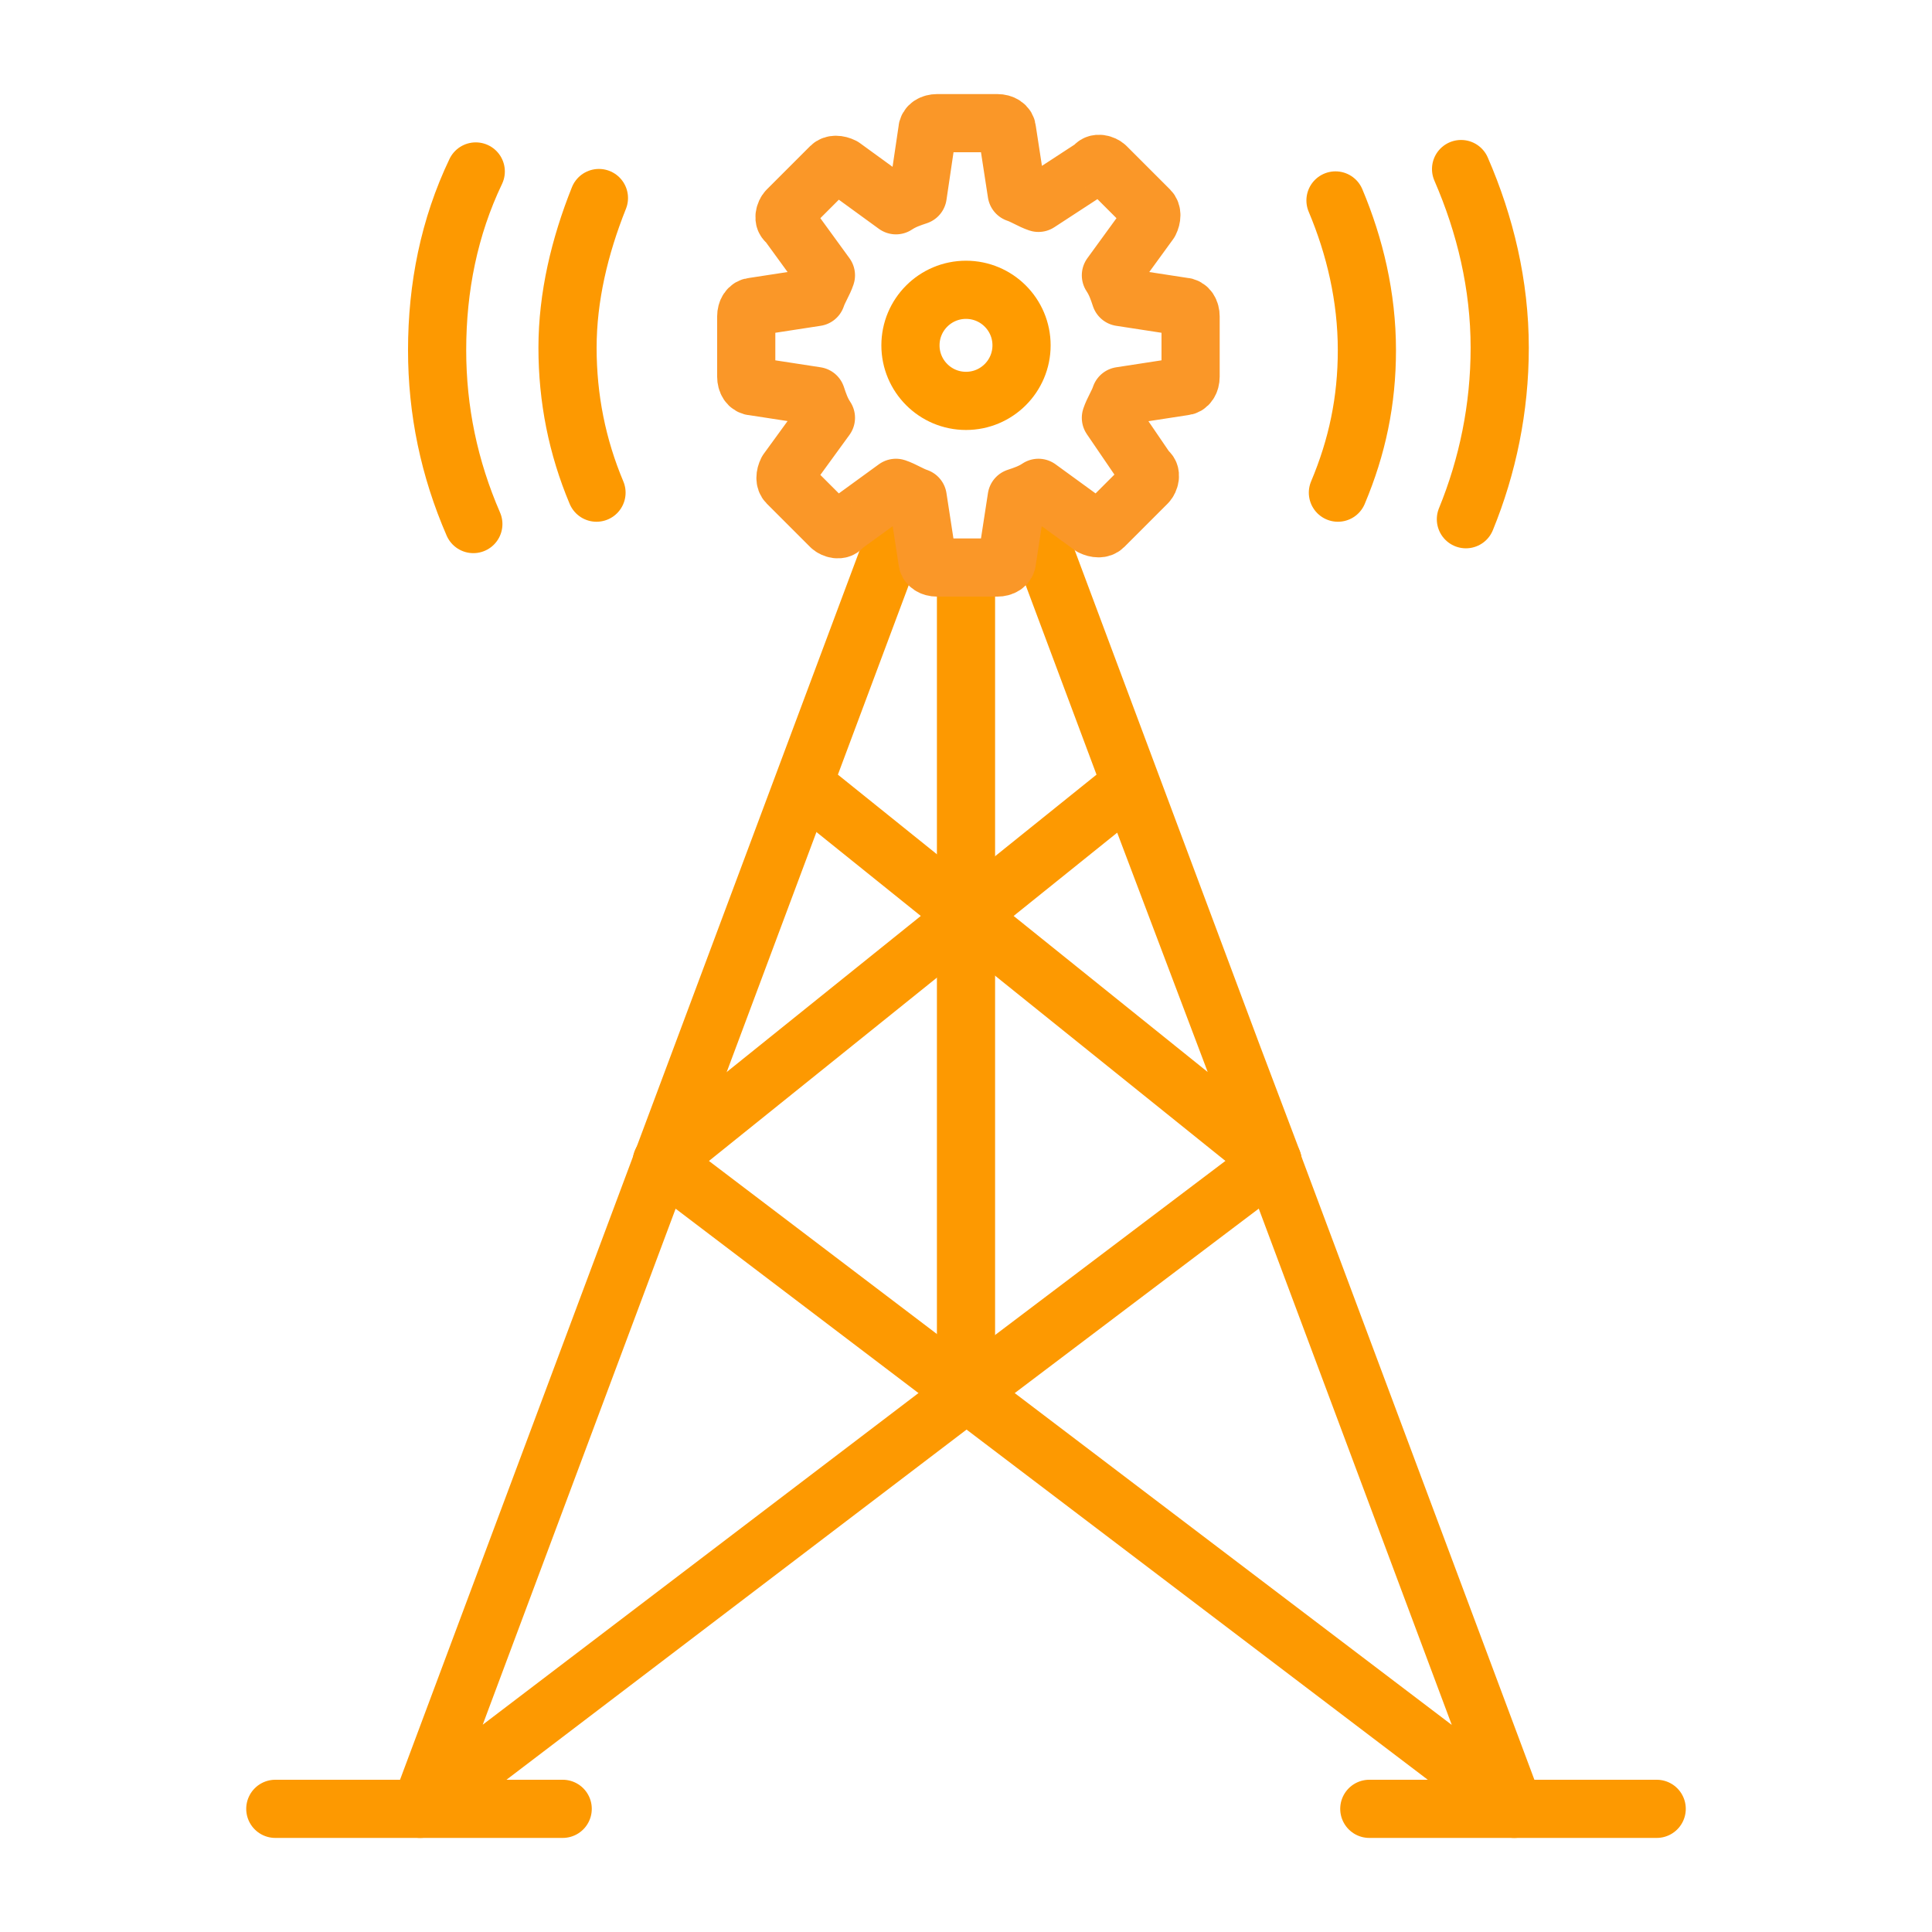
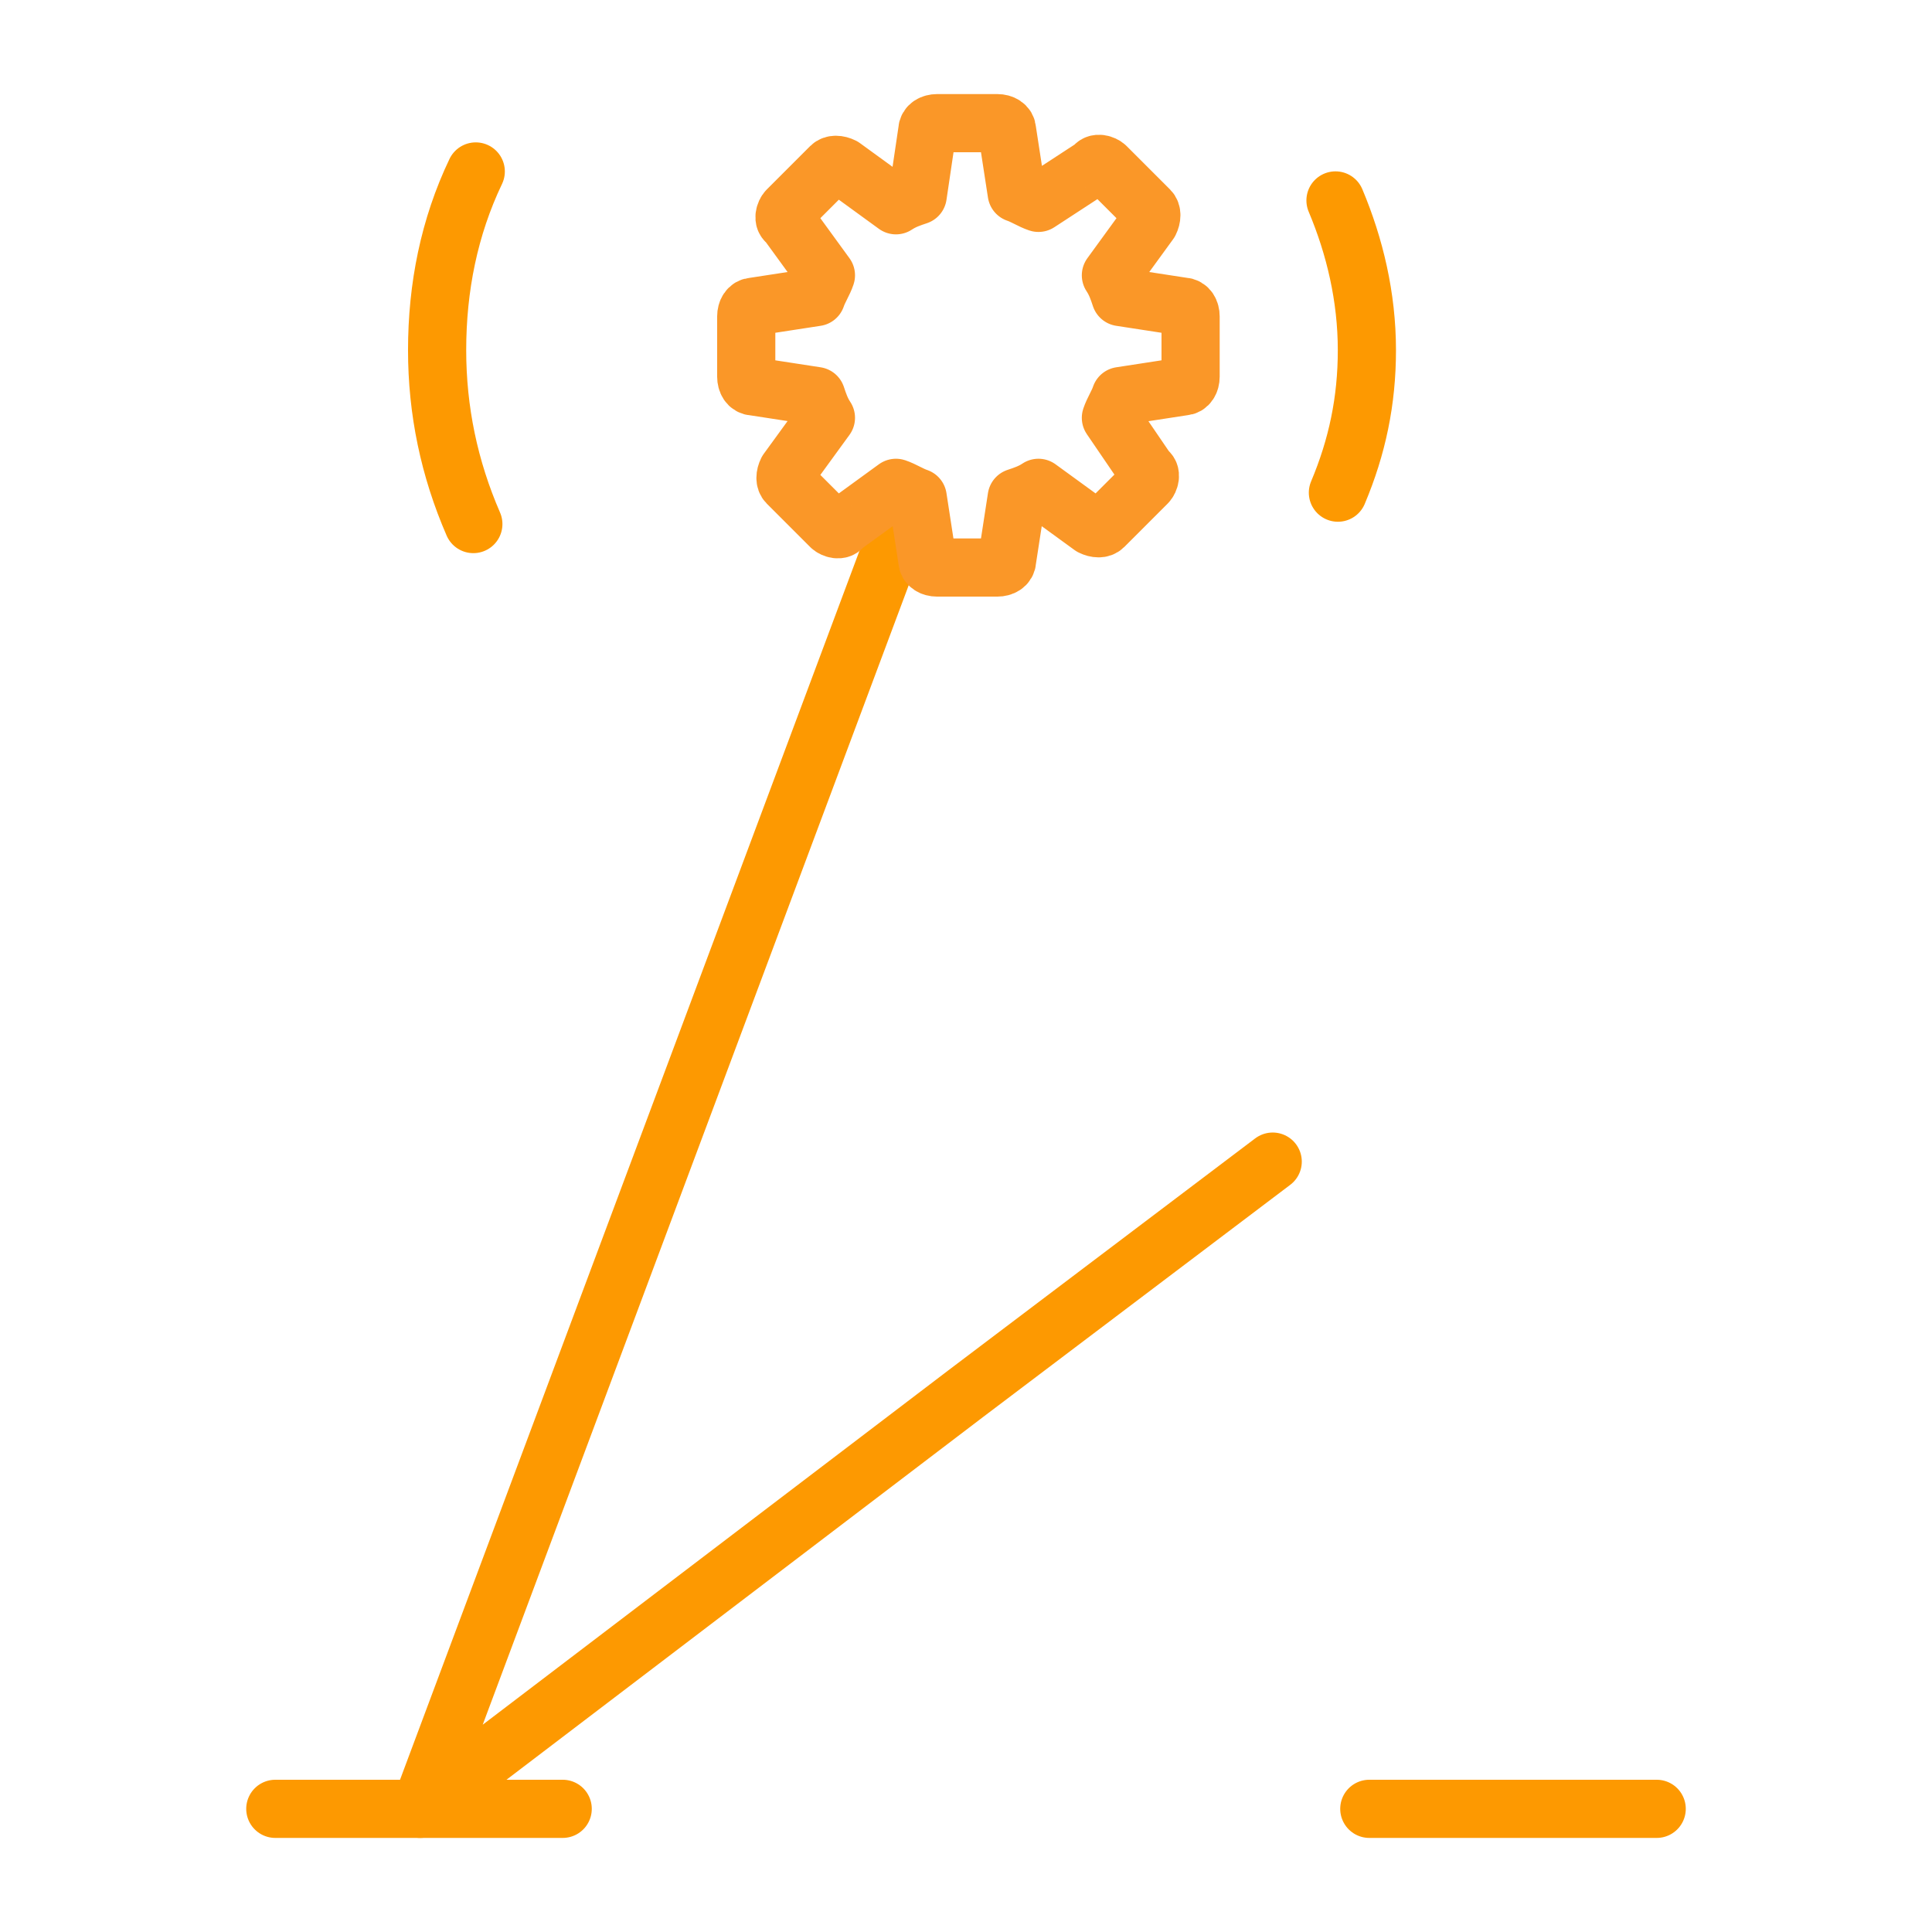
<svg xmlns="http://www.w3.org/2000/svg" version="1.1" id="Layer_1" x="0px" y="0px" viewBox="0 0 80 80" style="enable-background:new 0 0 80 80;" xml:space="preserve">
  <style type="text/css">
	.st0{fill:none;stroke:#FA9728;stroke-width:2.409;stroke-linecap:round;stroke-linejoin:round;}
	.st1{fill:#FA9728;}
	.st2{fill:none;stroke:#FD9901;stroke-width:2.409;stroke-linecap:round;stroke-linejoin:round;}
	.st3{fill:none;stroke:#FF9B00;stroke-width:2.409;}
</style>
  <g>
-     <polyline class="st2" points="42.4,20.6 62.7,74.9 27.4,48.1 46.8,32.5 52.7,48.1 33.3,32.5  " />
    <polyline class="st2" points="52.7,48.1 40,57.7 17.4,74.9 37.7,20.6  " />
-     <line class="st2" x1="40" y1="23.8" x2="40" y2="57.7" />
    <line class="st2" x1="11.4" y1="74.9" x2="23.3" y2="74.9" />
    <line class="st2" x1="56.7" y1="74.9" x2="68.6" y2="74.9" />
    <g>
      <path class="st0" d="M49,12.7l-2.6-0.4c-0.1-0.3-0.2-0.6-0.4-0.9l1.6-2.2c0.1-0.2,0.1-0.4,0-0.5l-1.8-1.8c-0.1-0.1-0.4-0.2-0.5,0    L43,8.4c-0.3-0.1-0.6-0.3-0.9-0.4l-0.4-2.6c0-0.2-0.2-0.3-0.4-0.3h-2.5c-0.2,0-0.4,0.1-0.4,0.3L38,8.1c-0.3,0.1-0.6,0.2-0.9,0.4    l-2.2-1.6c-0.2-0.1-0.4-0.1-0.5,0l-1.8,1.8c-0.1,0.1-0.2,0.4,0,0.5l1.6,2.2c-0.1,0.3-0.3,0.6-0.4,0.9l-2.6,0.4    c-0.2,0-0.3,0.2-0.3,0.4v2.5c0,0.2,0.1,0.4,0.3,0.4l2.6,0.4c0.1,0.3,0.2,0.6,0.4,0.9l-1.6,2.2c-0.1,0.2-0.1,0.4,0,0.5l1.8,1.8    c0.1,0.1,0.4,0.2,0.5,0l2.2-1.6c0.3,0.1,0.6,0.3,0.9,0.4l0.4,2.6c0,0.2,0.2,0.3,0.4,0.3h2.5c0.2,0,0.4-0.1,0.4-0.3l0.4-2.6    c0.3-0.1,0.6-0.2,0.9-0.4l2.2,1.6c0.2,0.1,0.4,0.1,0.5,0l1.8-1.8c0.1-0.1,0.2-0.4,0-0.5L46,17.3c0.1-0.3,0.3-0.6,0.4-0.9L49,16    c0.2,0,0.3-0.2,0.3-0.4v-2.5C49.3,12.9,49.2,12.7,49,12.7z" />
      <g>
-         <circle class="st3" cx="40" cy="14.3" r="2.3" />
-       </g>
+         </g>
    </g>
    <g>
-       <path class="st2" d="M24.7,20.4c-0.8-1.9-1.2-3.9-1.2-6c0-2.1,0.5-4.2,1.3-6.2" />
      <path class="st2" d="M55.3,8.3c0.8,1.9,1.3,4,1.3,6.2c0,2.1-0.4,4-1.2,5.9" />
-       <path class="st2" d="M60.5,7c1,2.3,1.6,4.8,1.6,7.4c0,2.5-0.5,4.9-1.4,7.1" />
      <path class="st2" d="M19.6,21.7c-1-2.3-1.5-4.7-1.5-7.2c0-2.6,0.5-5.1,1.6-7.4" />
    </g>
  </g>
</svg>